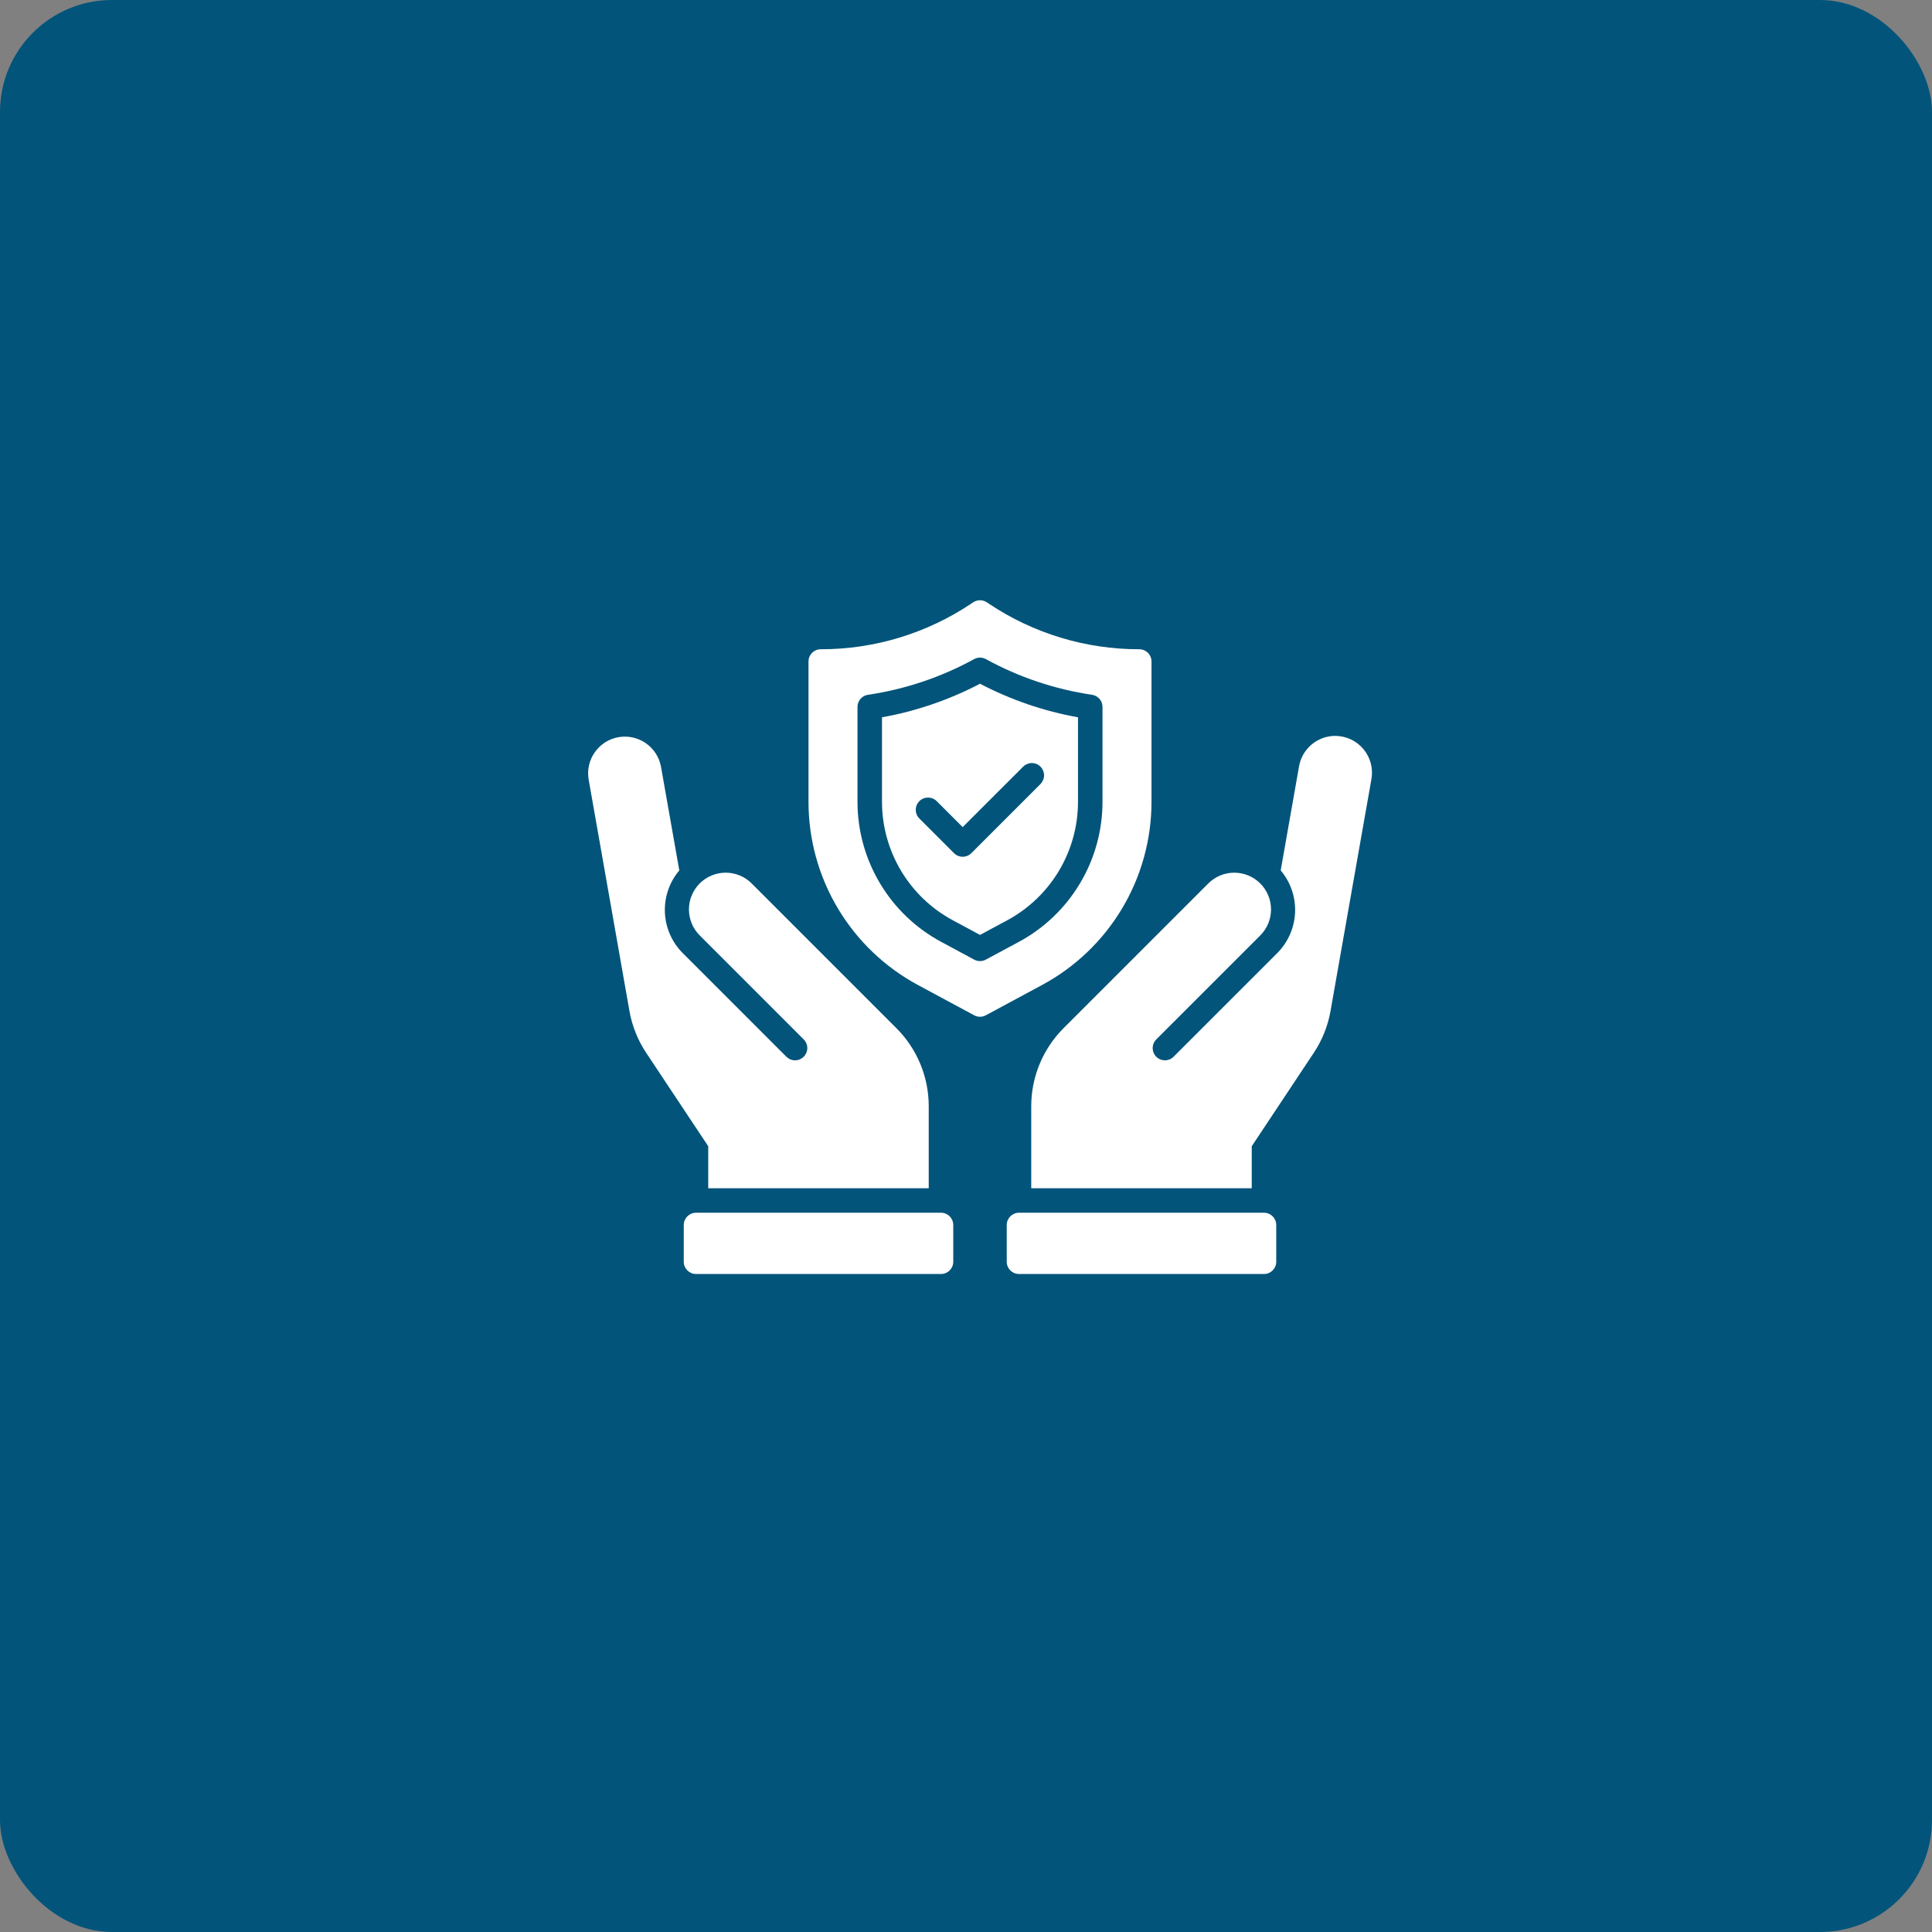
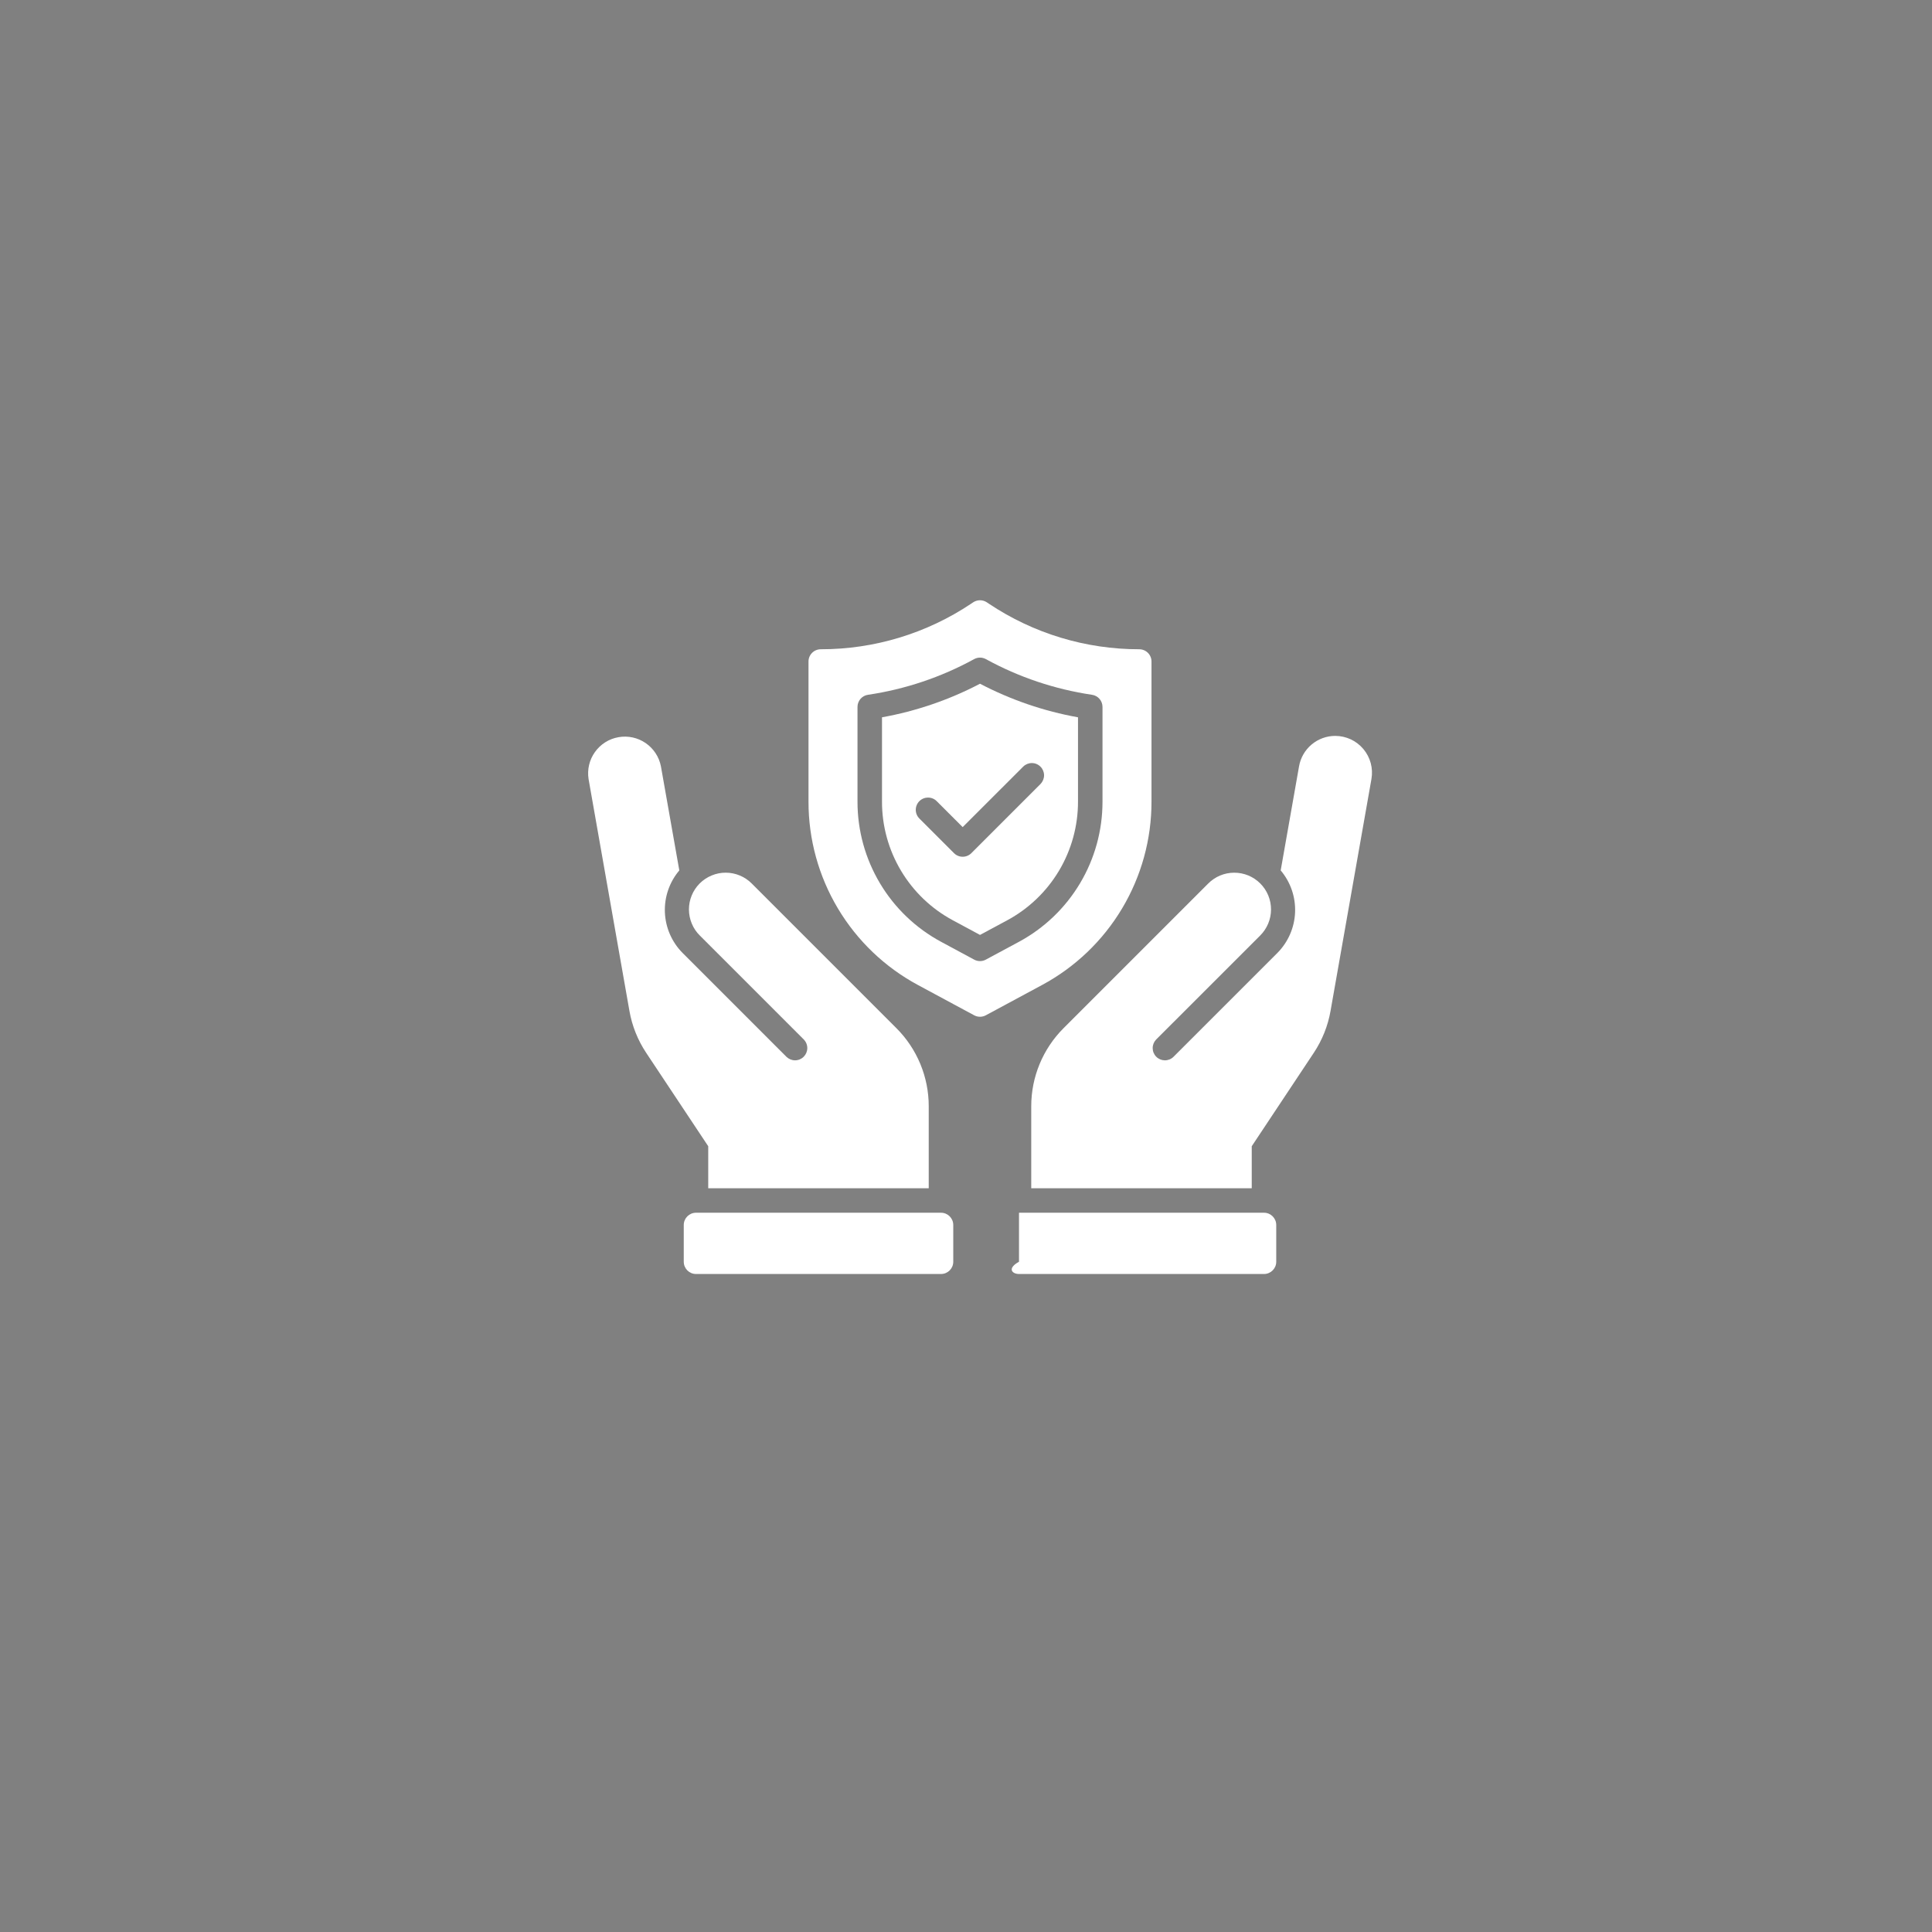
<svg xmlns="http://www.w3.org/2000/svg" width="69" height="69" viewBox="0 0 69 69" fill="none">
  <rect x="0" y="0" width="69" height="69" fill="#808080" stroke="none" />
-   <rect width="69" height="69" rx="4" fill="#02547A" />
  <path d="M41.125 28.631V23.625C41.125 23.509 41.079 23.398 40.997 23.316C40.915 23.234 40.803 23.188 40.688 23.188C38.777 23.19 36.908 22.624 35.319 21.562L35.243 21.511C35.171 21.463 35.086 21.438 35 21.438C34.914 21.438 34.829 21.463 34.757 21.511L34.681 21.562C33.092 22.624 31.223 23.19 29.312 23.188C29.197 23.188 29.085 23.234 29.003 23.316C28.921 23.398 28.875 23.509 28.875 23.625V28.631C28.874 29.975 29.237 31.293 29.926 32.446C30.615 33.599 31.603 34.544 32.786 35.18L34.793 36.261C34.856 36.295 34.928 36.313 35 36.313C35.072 36.313 35.144 36.295 35.207 36.261L37.214 35.18C38.397 34.544 39.386 33.599 40.074 32.446C40.763 31.293 41.126 29.974 41.125 28.631ZM36.382 33.641L35.207 34.273C35.144 34.307 35.072 34.325 35 34.325C34.928 34.325 34.856 34.307 34.793 34.273L33.616 33.639C32.711 33.153 31.955 32.431 31.429 31.549C30.902 30.667 30.624 29.659 30.625 28.631V25.246C30.625 25.142 30.663 25.04 30.731 24.961C30.8 24.881 30.895 24.829 30.999 24.814C32.328 24.617 33.612 24.186 34.79 23.54C34.855 23.505 34.927 23.486 35 23.486C35.073 23.486 35.145 23.505 35.21 23.54C36.388 24.186 37.672 24.617 39.001 24.814C39.105 24.829 39.2 24.881 39.269 24.961C39.337 25.04 39.375 25.142 39.375 25.246V28.631C39.376 29.659 39.098 30.667 38.571 31.549C38.045 32.431 37.289 33.153 36.384 33.64L36.382 33.641Z" fill="white" />
  <path d="M38.5 25.618C37.279 25.399 36.099 24.994 35 24.419C33.901 24.994 32.721 25.399 31.5 25.618V28.631C31.499 29.5 31.734 30.353 32.18 31.099C32.626 31.846 33.265 32.457 34.031 32.868L35 33.39L35.969 32.869C36.735 32.457 37.374 31.846 37.82 31.1C38.266 30.353 38.501 29.5 38.5 28.631V25.618ZM37.165 27.996L34.691 30.47C34.609 30.552 34.497 30.598 34.381 30.598C34.265 30.598 34.154 30.552 34.072 30.47L32.835 29.233C32.752 29.151 32.706 29.039 32.706 28.923C32.706 28.807 32.752 28.696 32.834 28.613C32.916 28.531 33.027 28.485 33.144 28.485C33.26 28.484 33.371 28.53 33.453 28.612L34.381 29.54L36.547 27.375C36.629 27.296 36.74 27.251 36.854 27.252C36.969 27.253 37.079 27.299 37.16 27.381C37.241 27.462 37.287 27.571 37.288 27.686C37.289 27.801 37.245 27.911 37.165 27.994V27.996Z" fill="white" />
  <path d="M33.607 43.312H24.857C24.616 43.312 24.42 43.508 24.42 43.75V45.062C24.42 45.304 24.616 45.5 24.857 45.5H33.607C33.849 45.5 34.045 45.304 34.045 45.062V43.75C34.045 43.508 33.849 43.312 33.607 43.312Z" fill="white" />
  <path d="M25.294 42.438H33.169V39.506C33.169 38.989 33.067 38.477 32.869 37.999C32.671 37.521 32.381 37.087 32.016 36.722L26.853 31.559C26.732 31.436 26.587 31.337 26.427 31.27C26.268 31.203 26.096 31.168 25.923 31.167C25.75 31.166 25.578 31.2 25.418 31.266C25.258 31.332 25.112 31.429 24.989 31.551C24.867 31.674 24.77 31.819 24.704 31.98C24.638 32.14 24.604 32.311 24.605 32.485C24.606 32.658 24.641 32.829 24.708 32.989C24.775 33.149 24.873 33.294 24.997 33.415L28.709 37.127C28.789 37.21 28.833 37.32 28.832 37.435C28.831 37.55 28.785 37.659 28.704 37.74C28.623 37.822 28.513 37.868 28.398 37.869C28.284 37.87 28.173 37.825 28.09 37.746L24.379 34.035C23.994 33.647 23.768 33.13 23.746 32.584C23.724 32.038 23.908 31.503 24.261 31.086L23.604 27.367C23.538 27.03 23.342 26.733 23.059 26.538C22.776 26.344 22.427 26.268 22.089 26.328C21.75 26.387 21.449 26.577 21.249 26.857C21.049 27.136 20.967 27.483 21.02 27.822L22.48 36.106C22.574 36.641 22.778 37.149 23.078 37.601L25.294 40.937V42.438Z" fill="white" />
-   <path d="M45.143 43.312H36.393C36.151 43.312 35.955 43.508 35.955 43.75V45.062C35.955 45.304 36.151 45.5 36.393 45.5H45.143C45.384 45.5 45.58 45.304 45.58 45.062V43.75C45.58 43.508 45.384 43.312 45.143 43.312Z" fill="white" />
+   <path d="M45.143 43.312H36.393V45.062C35.955 45.304 36.151 45.5 36.393 45.5H45.143C45.384 45.5 45.58 45.304 45.58 45.062V43.75C45.58 43.508 45.384 43.312 45.143 43.312Z" fill="white" />
  <path d="M47.687 26.282C47.379 26.282 47.08 26.391 46.843 26.59C46.607 26.788 46.448 27.063 46.395 27.367L45.739 31.086C46.091 31.503 46.275 32.037 46.253 32.583C46.231 33.129 46.005 33.647 45.62 34.035L41.908 37.746C41.826 37.826 41.715 37.87 41.6 37.869C41.486 37.868 41.376 37.822 41.295 37.741C41.214 37.66 41.168 37.55 41.167 37.435C41.166 37.321 41.21 37.21 41.289 37.128L45.002 33.416C45.125 33.294 45.223 33.149 45.291 32.989C45.358 32.83 45.393 32.658 45.394 32.485C45.394 32.312 45.361 32.14 45.295 31.98C45.229 31.82 45.132 31.674 45.009 31.552C44.886 31.429 44.741 31.332 44.581 31.266C44.42 31.2 44.249 31.167 44.076 31.168C43.902 31.168 43.731 31.203 43.571 31.27C43.412 31.338 43.267 31.436 43.145 31.56L37.983 36.722C37.245 37.461 36.83 38.462 36.83 39.506V42.438H44.705V40.937L46.921 37.601C47.221 37.149 47.425 36.641 47.519 36.106L48.98 27.823C49.013 27.634 49.004 27.44 48.955 27.255C48.905 27.07 48.815 26.898 48.692 26.751C48.569 26.605 48.415 26.486 48.242 26.405C48.068 26.325 47.879 26.282 47.687 26.282Z" fill="white" />
</svg>